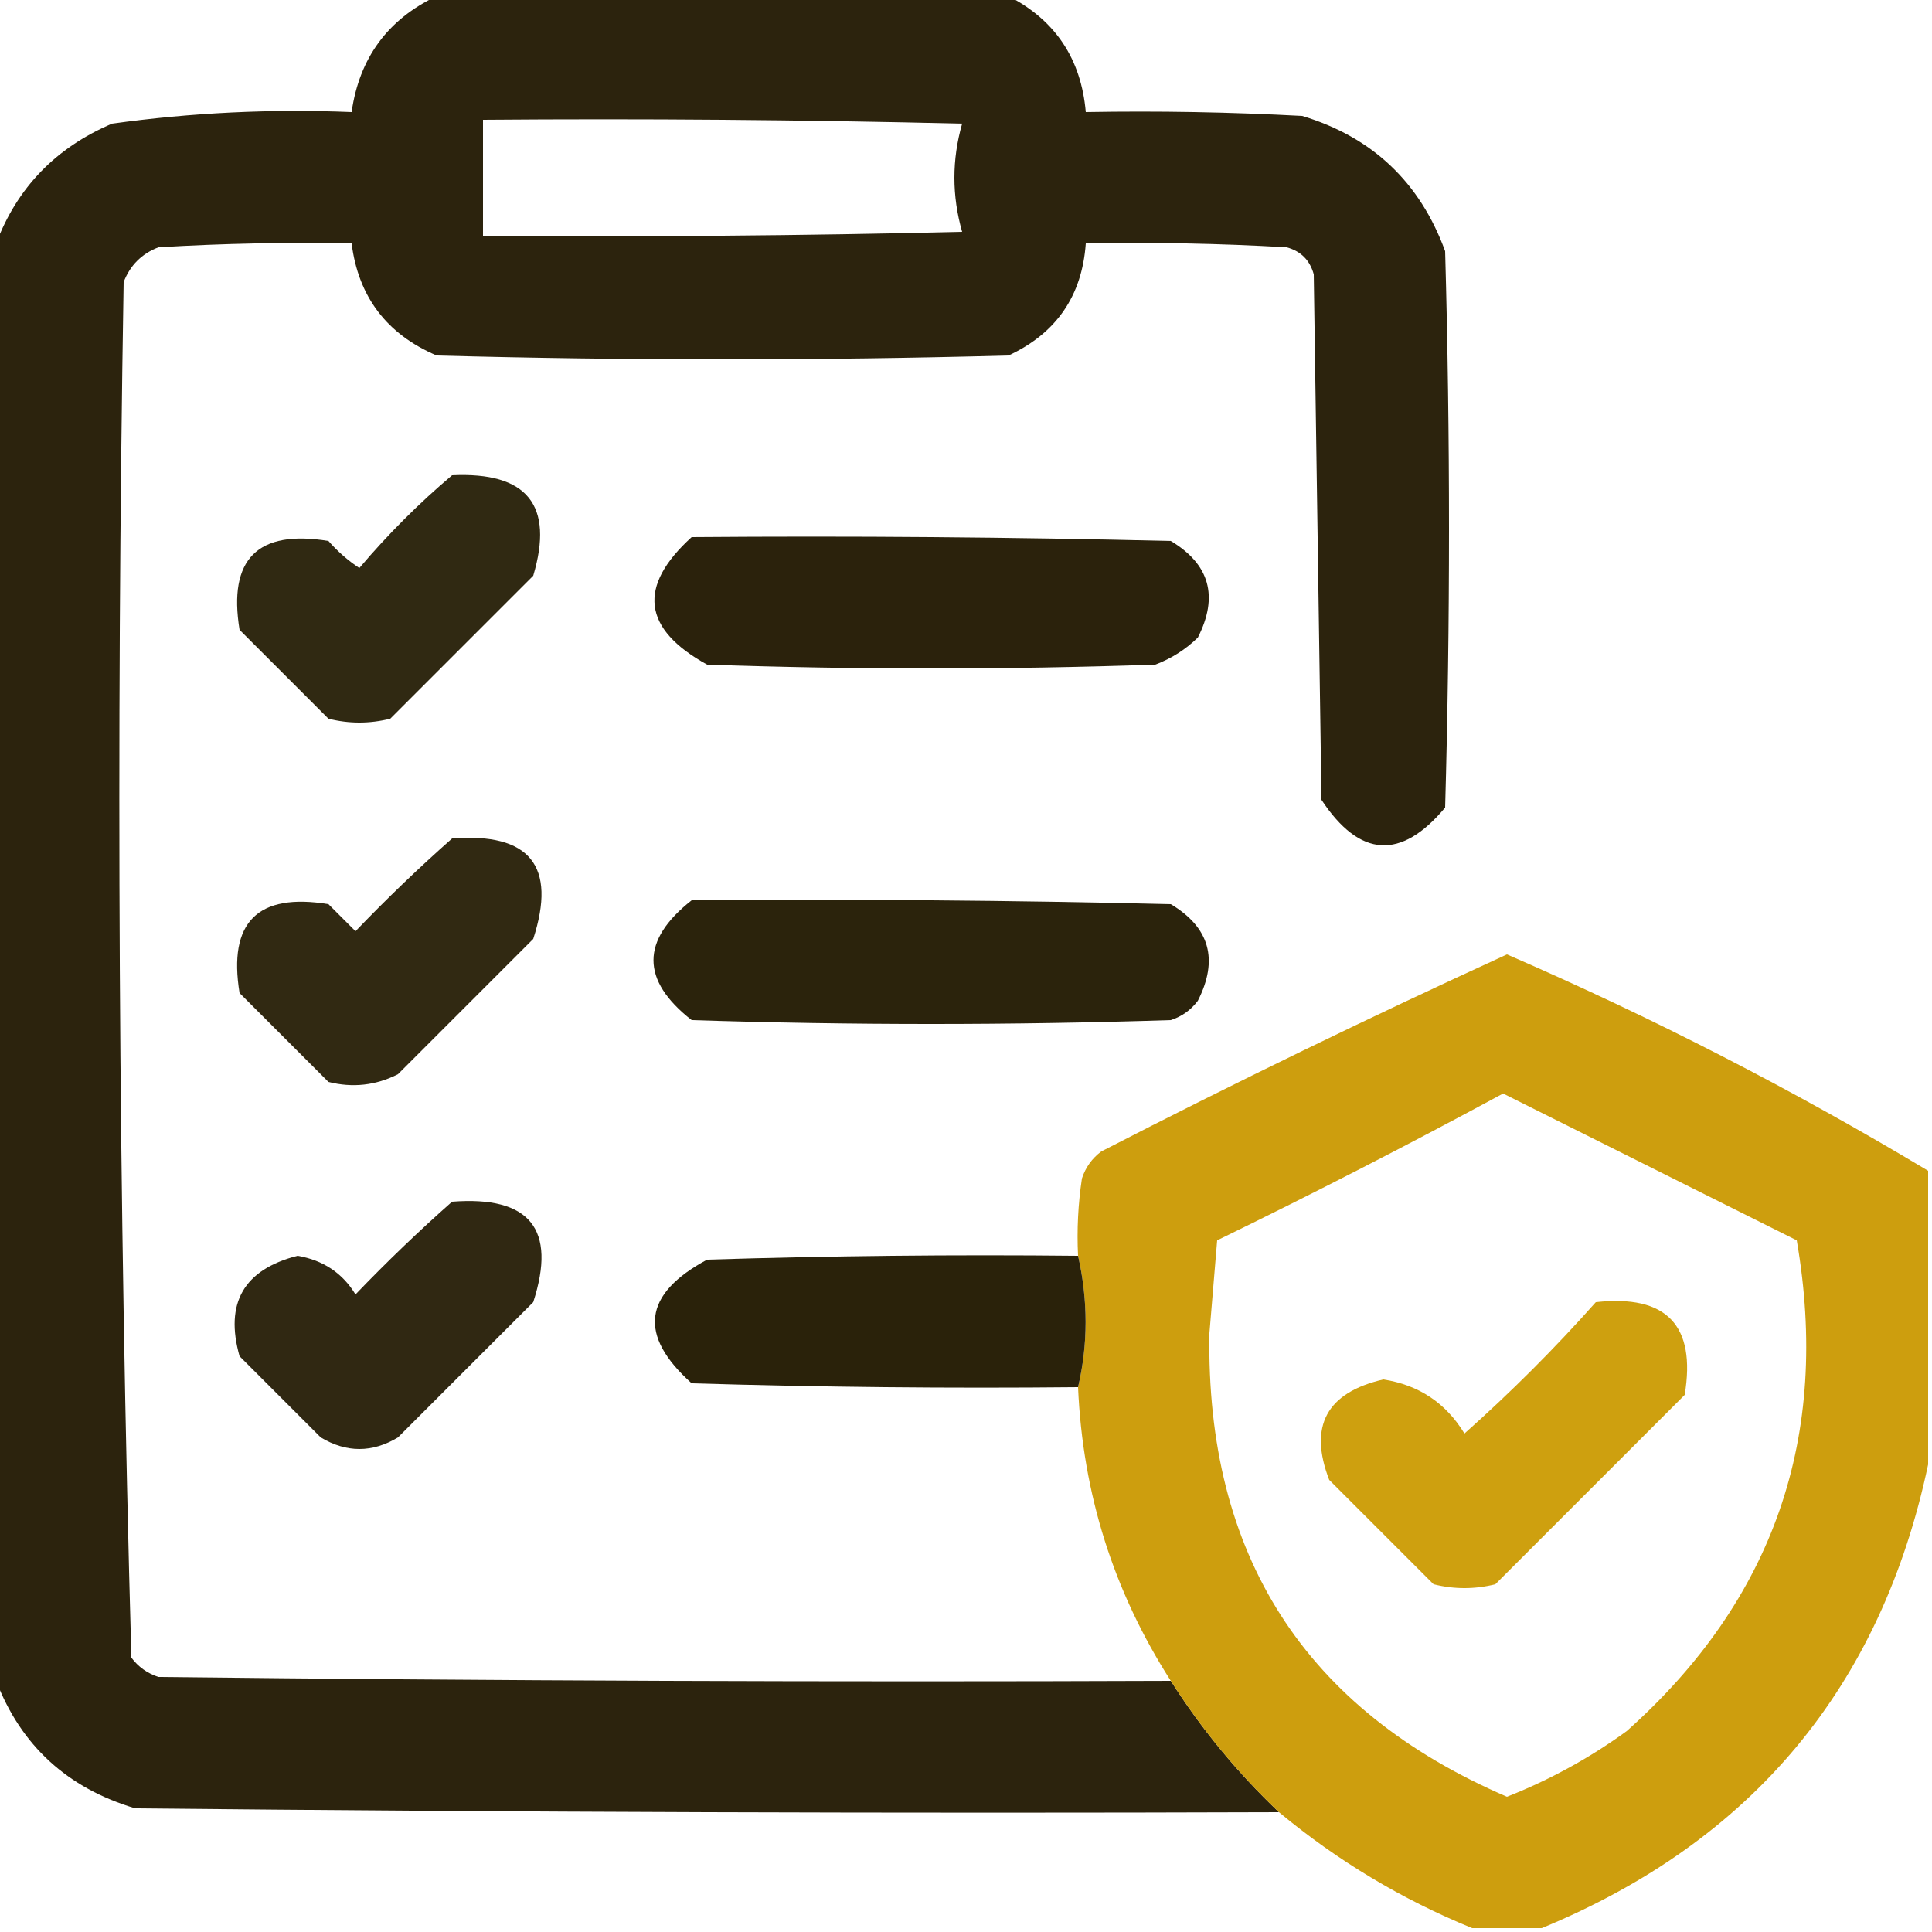
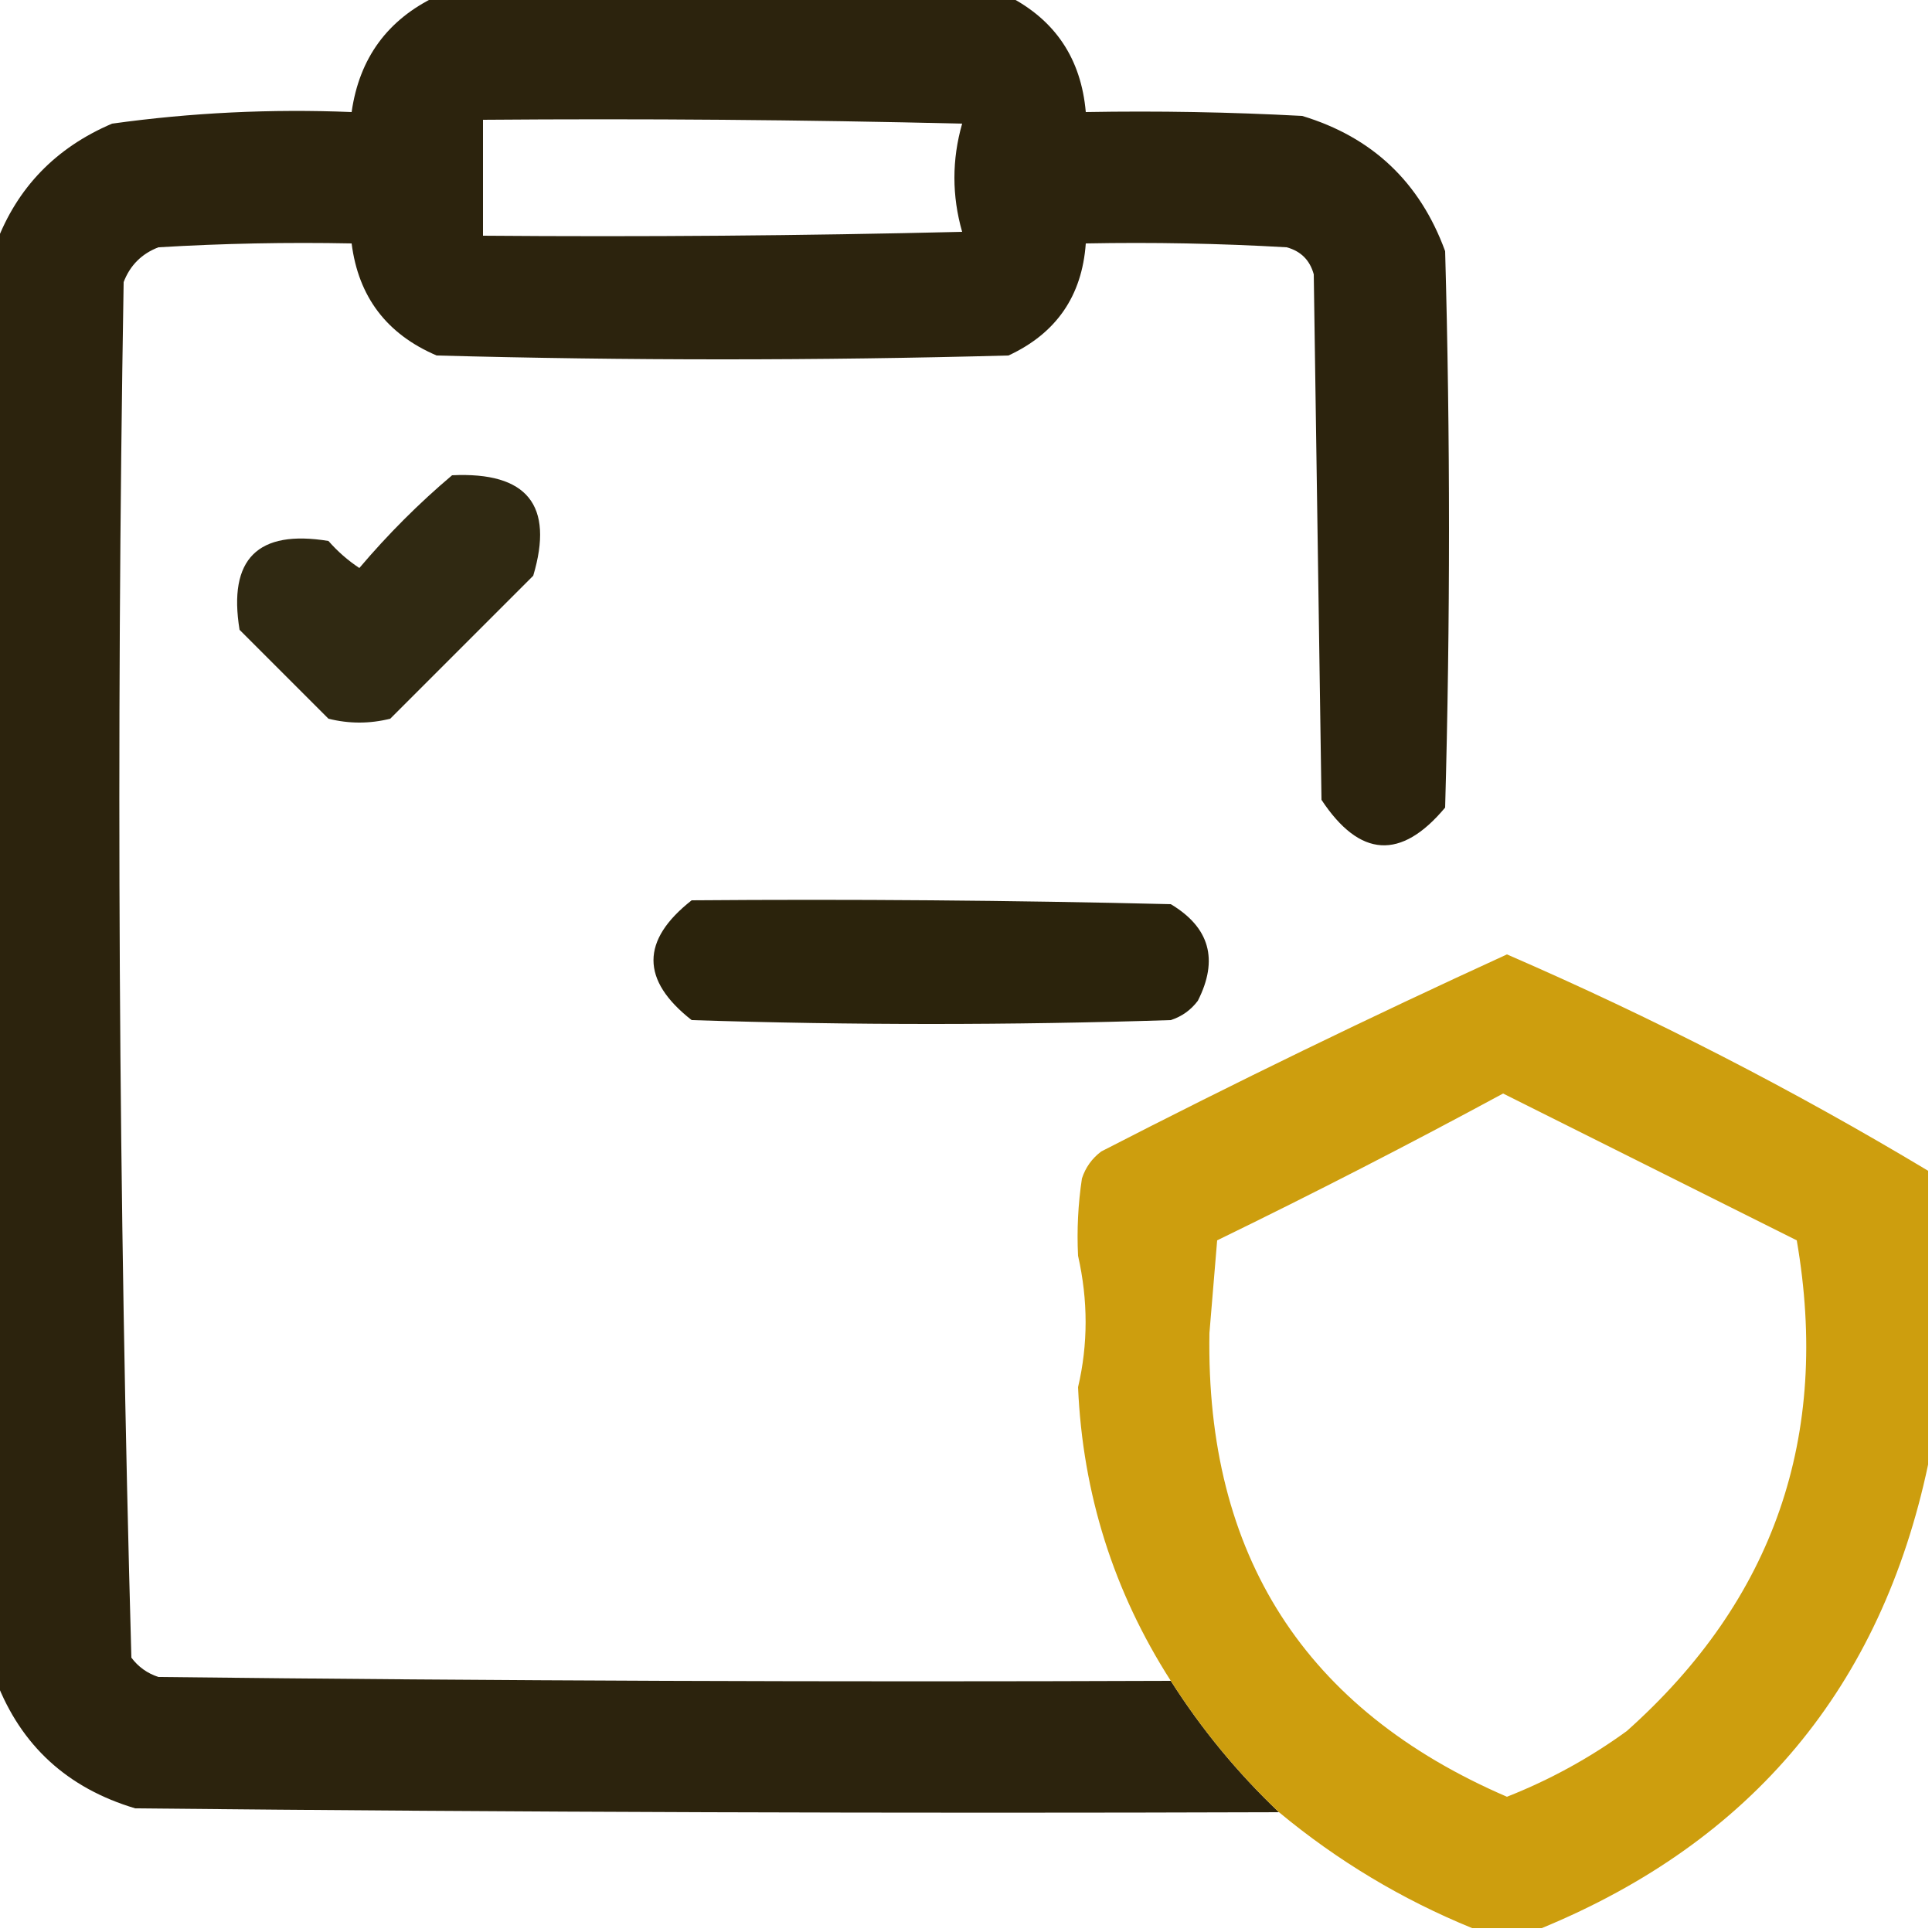
<svg xmlns="http://www.w3.org/2000/svg" width="250px" height="250px" style="shape-rendering:geometricPrecision; text-rendering:geometricPrecision; image-rendering:optimizeQuality; fill-rule:evenodd; clip-rule:evenodd">
  <g>
    <path style="opacity:0.947" fill="#211801" d="M 56.5,-0.5 C 81.167,-0.5 105.833,-0.5 130.5,-0.5C 136.564,2.616 139.898,7.616 140.5,14.5C 149.839,14.334 159.173,14.5 168.5,15C 177.573,17.739 183.74,23.573 187,32.5C 187.667,56.5 187.667,80.5 187,104.5C 181.29,111.33 175.957,110.997 171,103.5C 170.667,80.833 170.333,58.167 170,35.5C 169.5,33.667 168.333,32.5 166.5,32C 157.84,31.5 149.173,31.334 140.5,31.5C 140.019,38.294 136.686,43.128 130.5,46C 105.833,46.667 81.167,46.667 56.5,46C 50.043,43.242 46.377,38.408 45.5,31.5C 37.16,31.334 28.827,31.5 20.5,32C 18.333,32.833 16.833,34.333 16,36.5C 15.008,95.916 15.341,155.249 17,214.5C 17.902,215.701 19.069,216.535 20.5,217C 64.165,217.5 107.832,217.667 151.5,217.5C 155.45,223.719 160.117,229.386 165.5,234.5C 116.166,234.667 66.832,234.5 17.5,234C 8.719,231.381 2.719,225.881 -0.5,217.5C -0.5,155.5 -0.5,93.5 -0.5,31.5C 2.225,24.272 7.225,19.106 14.5,16C 24.754,14.574 35.088,14.074 45.5,14.5C 46.498,7.507 50.165,2.507 56.5,-0.5 Z M 62.5,15.5 C 83.169,15.333 103.836,15.5 124.5,16C 123.167,20.667 123.167,25.333 124.5,30C 103.836,30.5 83.169,30.667 62.5,30.5C 62.5,25.5 62.5,20.5 62.5,15.5 Z" />
  </g>
  <g>
    <path style="opacity:0.927" fill="#211900" d="M 58.5,61.5 C 68.217,61.036 71.717,65.37 69,74.5C 62.833,80.667 56.667,86.833 50.5,93C 47.833,93.667 45.167,93.667 42.5,93C 38.667,89.167 34.833,85.333 31,81.5C 29.5,72.333 33.333,68.5 42.5,70C 43.685,71.353 45.019,72.52 46.5,73.5C 50.215,69.118 54.215,65.118 58.5,61.5 Z" />
  </g>
  <g>
-     <path style="opacity:0.952" fill="#211801" d="M 89.5,69.5 C 110.169,69.333 130.836,69.5 151.5,70C 156.535,73.013 157.702,77.18 155,82.5C 153.421,84.041 151.587,85.208 149.5,86C 130.167,86.667 110.833,86.667 91.5,86C 83.135,81.387 82.469,75.887 89.5,69.5 Z" />
-   </g>
+     </g>
  <g>
-     <path style="opacity:0.926" fill="#221901" d="M 58.5,108.5 C 68.562,107.718 72.062,112.052 69,121.5C 63.167,127.333 57.333,133.167 51.5,139C 48.634,140.457 45.634,140.79 42.5,140C 38.667,136.167 34.833,132.333 31,128.5C 29.5,119.333 33.333,115.5 42.5,117C 43.667,118.167 44.833,119.333 46,120.5C 50.062,116.269 54.229,112.269 58.5,108.5 Z" />
-   </g>
+     </g>
  <g>
    <path style="opacity:0.952" fill="#211900" d="M 89.5,116.5 C 110.169,116.333 130.836,116.5 151.5,117C 156.535,120.013 157.702,124.18 155,129.5C 154.097,130.701 152.931,131.535 151.5,132C 130.833,132.667 110.167,132.667 89.5,132C 82.914,126.84 82.914,121.673 89.5,116.5 Z" />
  </g>
  <g>
    <path style="opacity:0.942" fill="#cb9901" d="M 249.5,151.5 C 249.5,164.167 249.5,176.833 249.5,189.5C 243.415,218.257 226.748,238.257 199.5,249.5C 196.5,249.5 193.5,249.5 190.5,249.5C 181.406,245.786 173.073,240.786 165.5,234.5C 160.117,229.386 155.45,223.719 151.5,217.5C 144.098,205.958 140.098,193.292 139.5,179.5C 140.804,173.933 140.804,168.266 139.5,162.5C 139.335,159.15 139.502,155.817 140,152.5C 140.465,151.069 141.299,149.903 142.5,149C 159.816,140.092 177.316,131.592 195,123.5C 213.851,131.675 232.018,141.008 249.5,151.5 Z M 194.5,141.5 C 207.14,147.82 219.807,154.153 232.5,160.5C 236.879,185.858 229.545,207.025 210.5,224C 205.718,227.475 200.552,230.309 195,232.5C 168.851,221.232 156.017,201.232 156.5,172.5C 156.833,168.5 157.167,164.5 157.5,160.5C 170.051,154.392 182.384,148.059 194.5,141.5 Z" />
  </g>
  <g>
-     <path style="opacity:0.926" fill="#211801" d="M 58.5,155.5 C 68.562,154.718 72.062,159.052 69,168.5C 63.167,174.333 57.333,180.167 51.5,186C 48.167,188 44.833,188 41.5,186C 38,182.5 34.5,179 31,175.5C 29.053,168.611 31.553,164.278 38.5,162.5C 41.817,163.066 44.317,164.733 46,167.5C 50.062,163.269 54.229,159.269 58.5,155.5 Z" />
-   </g>
+     </g>
  <g>
-     <path style="opacity:0.96" fill="#221901" d="M 139.5,162.5 C 140.804,168.266 140.804,173.933 139.5,179.5C 122.83,179.667 106.163,179.5 89.5,179C 82.551,172.781 83.217,167.447 91.5,163C 107.497,162.5 123.497,162.333 139.5,162.5 Z" />
-   </g>
+     </g>
  <g>
-     <path style="opacity:0.941" fill="#cb9a00" d="M 206.5,168.5 C 215.657,167.489 219.49,171.489 218,180.5C 209.833,188.667 201.667,196.833 193.5,205C 190.833,205.667 188.167,205.667 185.5,205C 181,200.5 176.5,196 172,191.5C 169.314,184.542 171.647,180.209 179,178.5C 183.592,179.211 187.092,181.545 189.5,185.5C 195.521,180.146 201.188,174.479 206.5,168.5 Z" />
-   </g>
+     </g>
</svg>